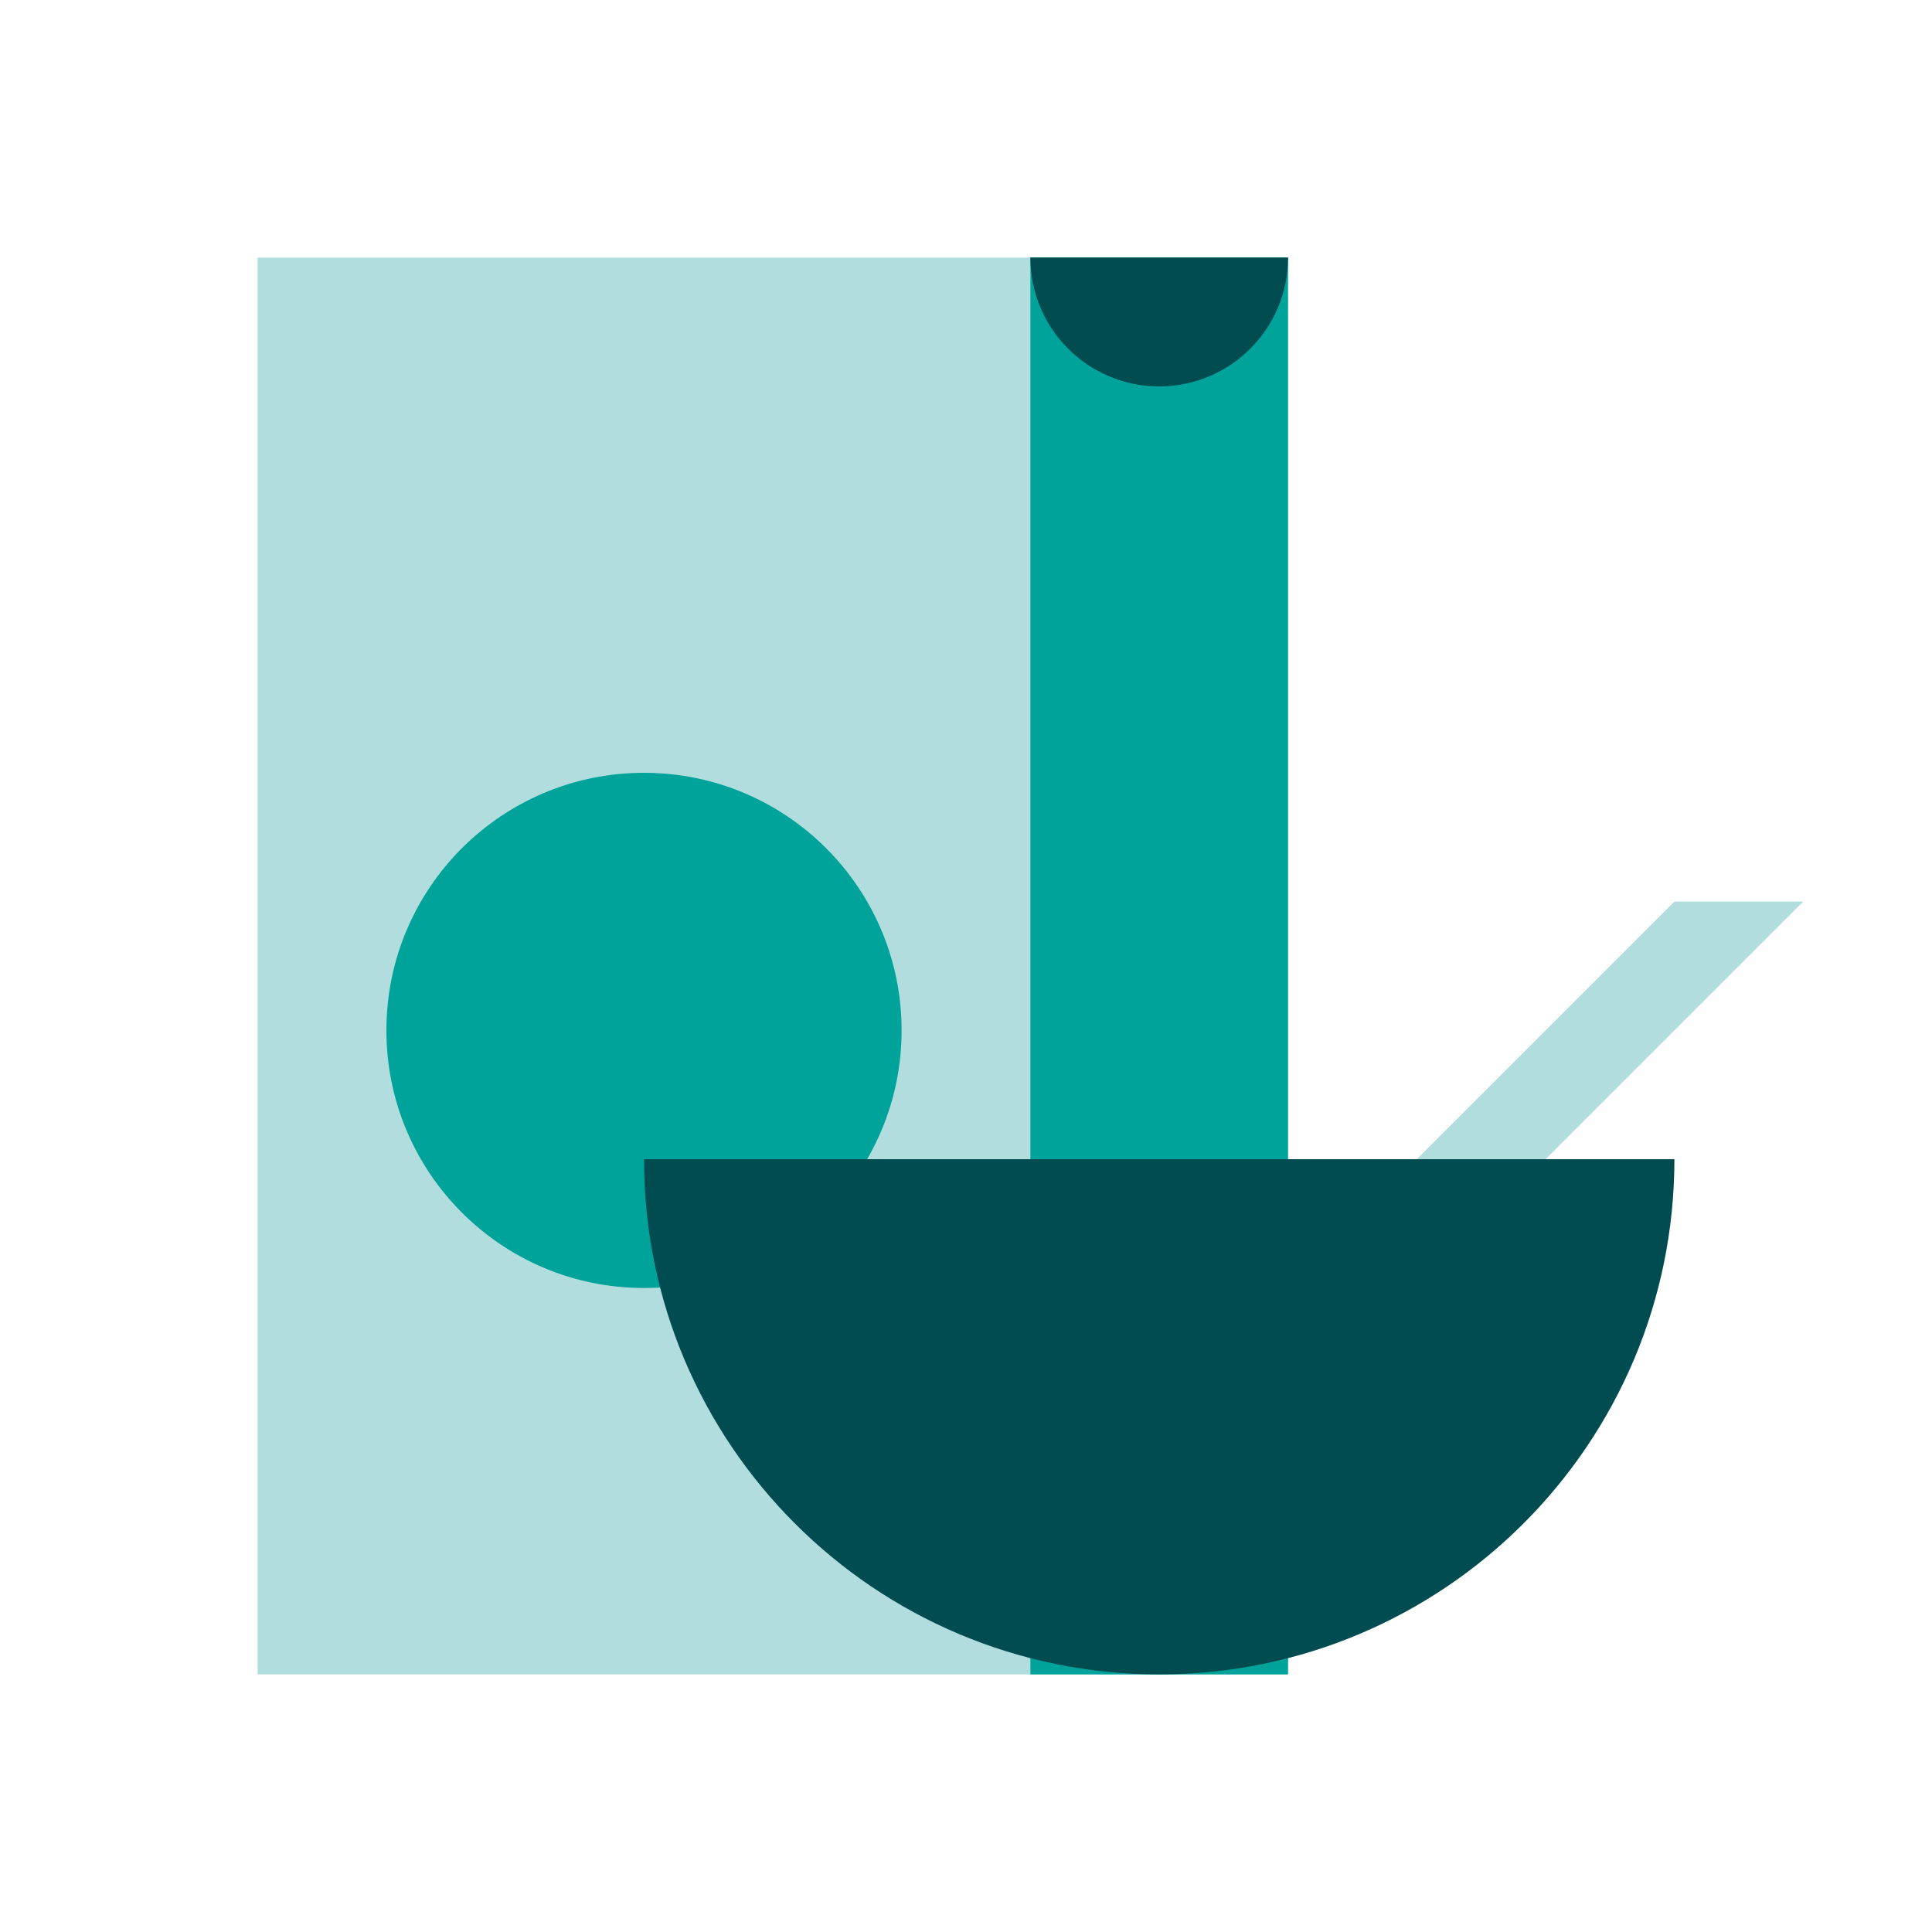
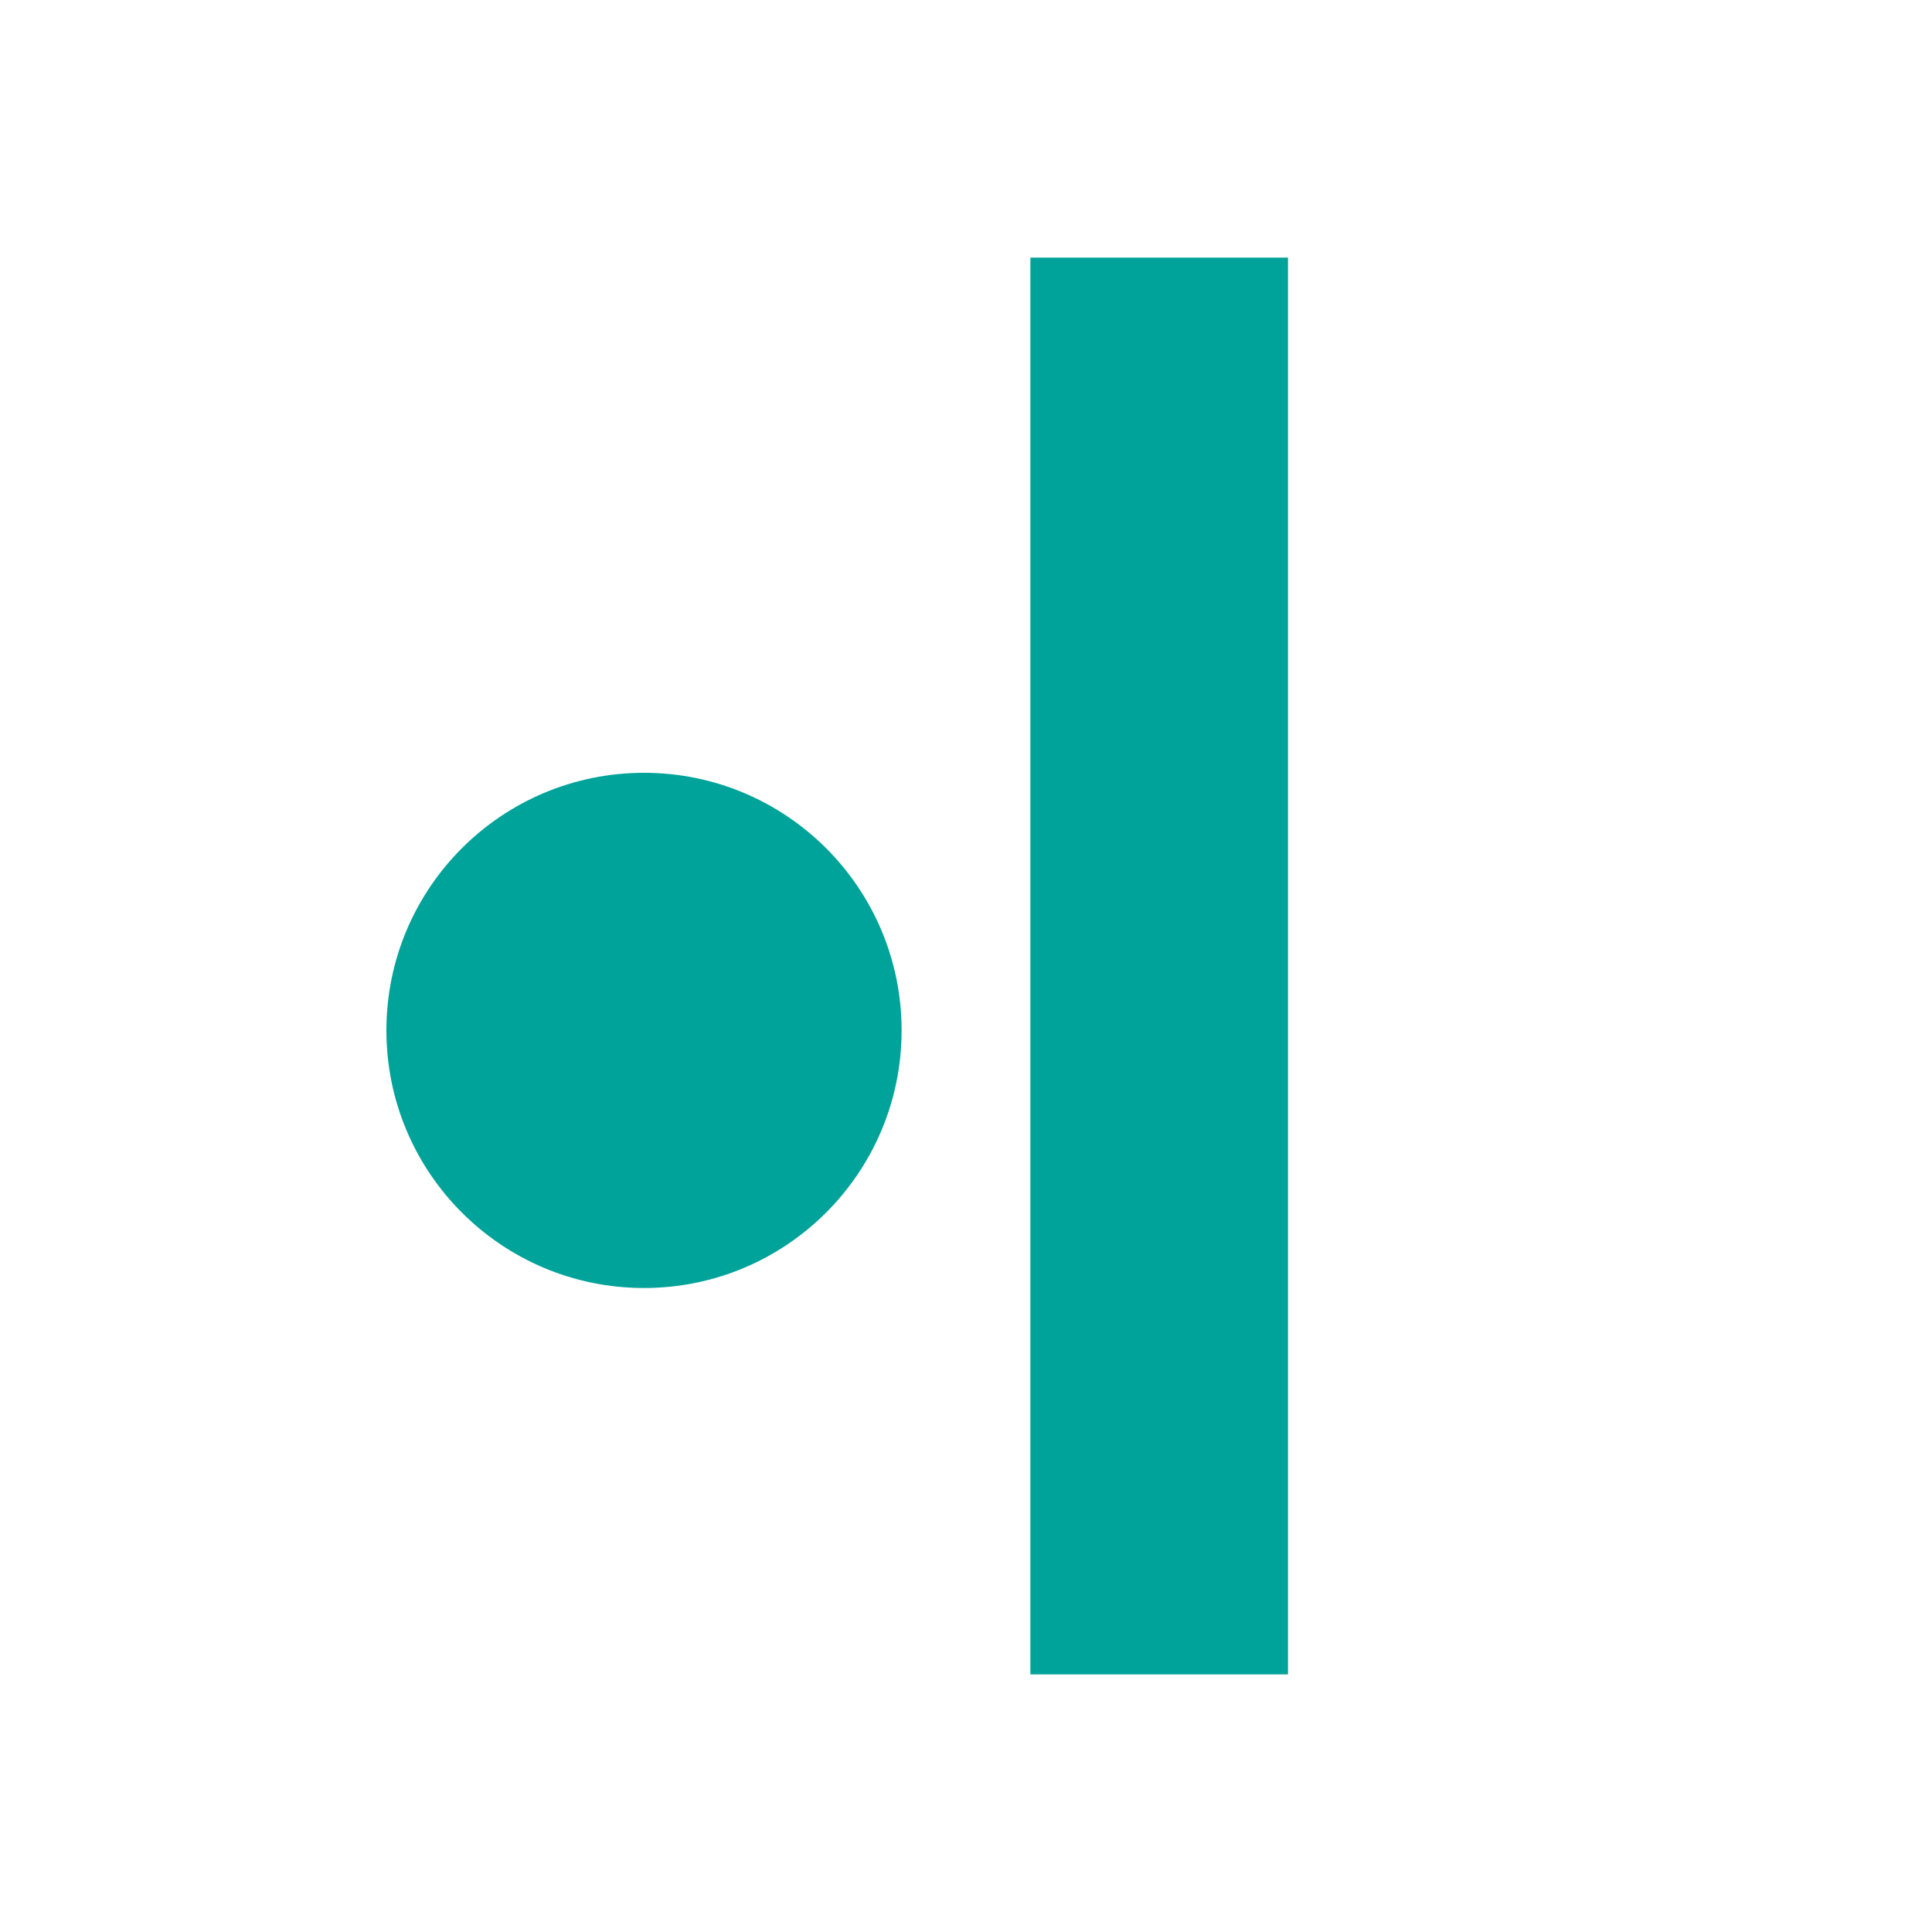
<svg xmlns="http://www.w3.org/2000/svg" width="192" height="192" viewBox="0 0 192 192" fill="none">
-   <path d="M128 25.6H25.6V166.4H128V25.6Z" fill="#B2DDDF" />
  <path d="M128 25.6H102.4V166.4H128V25.6Z" fill="#00A399" />
-   <path fill-rule="evenodd" clip-rule="evenodd" d="M115.2 38.4C108.131 38.4 102.4 32.669 102.4 25.6H115.2H128C128 32.669 122.269 38.4 115.2 38.4Z" fill="#004C50" />
  <path d="M64 128.001C78.139 128.001 89.6 116.539 89.6 102.401C89.6 88.262 78.139 76.801 64 76.801C49.862 76.801 38.4 88.262 38.4 102.401C38.4 116.539 49.862 128.001 64 128.001Z" fill="#00A399" />
-   <path fill-rule="evenodd" clip-rule="evenodd" d="M115.2 115.199H166.4C166.4 143.476 143.476 166.399 115.2 166.399C86.924 166.399 64 143.476 64 115.199H115.2Z" fill="#004C50" />
-   <path d="M166.4 89.6H179.2L153.6 115.2H140.8L166.4 89.6Z" fill="#B2DDDF" />
</svg>